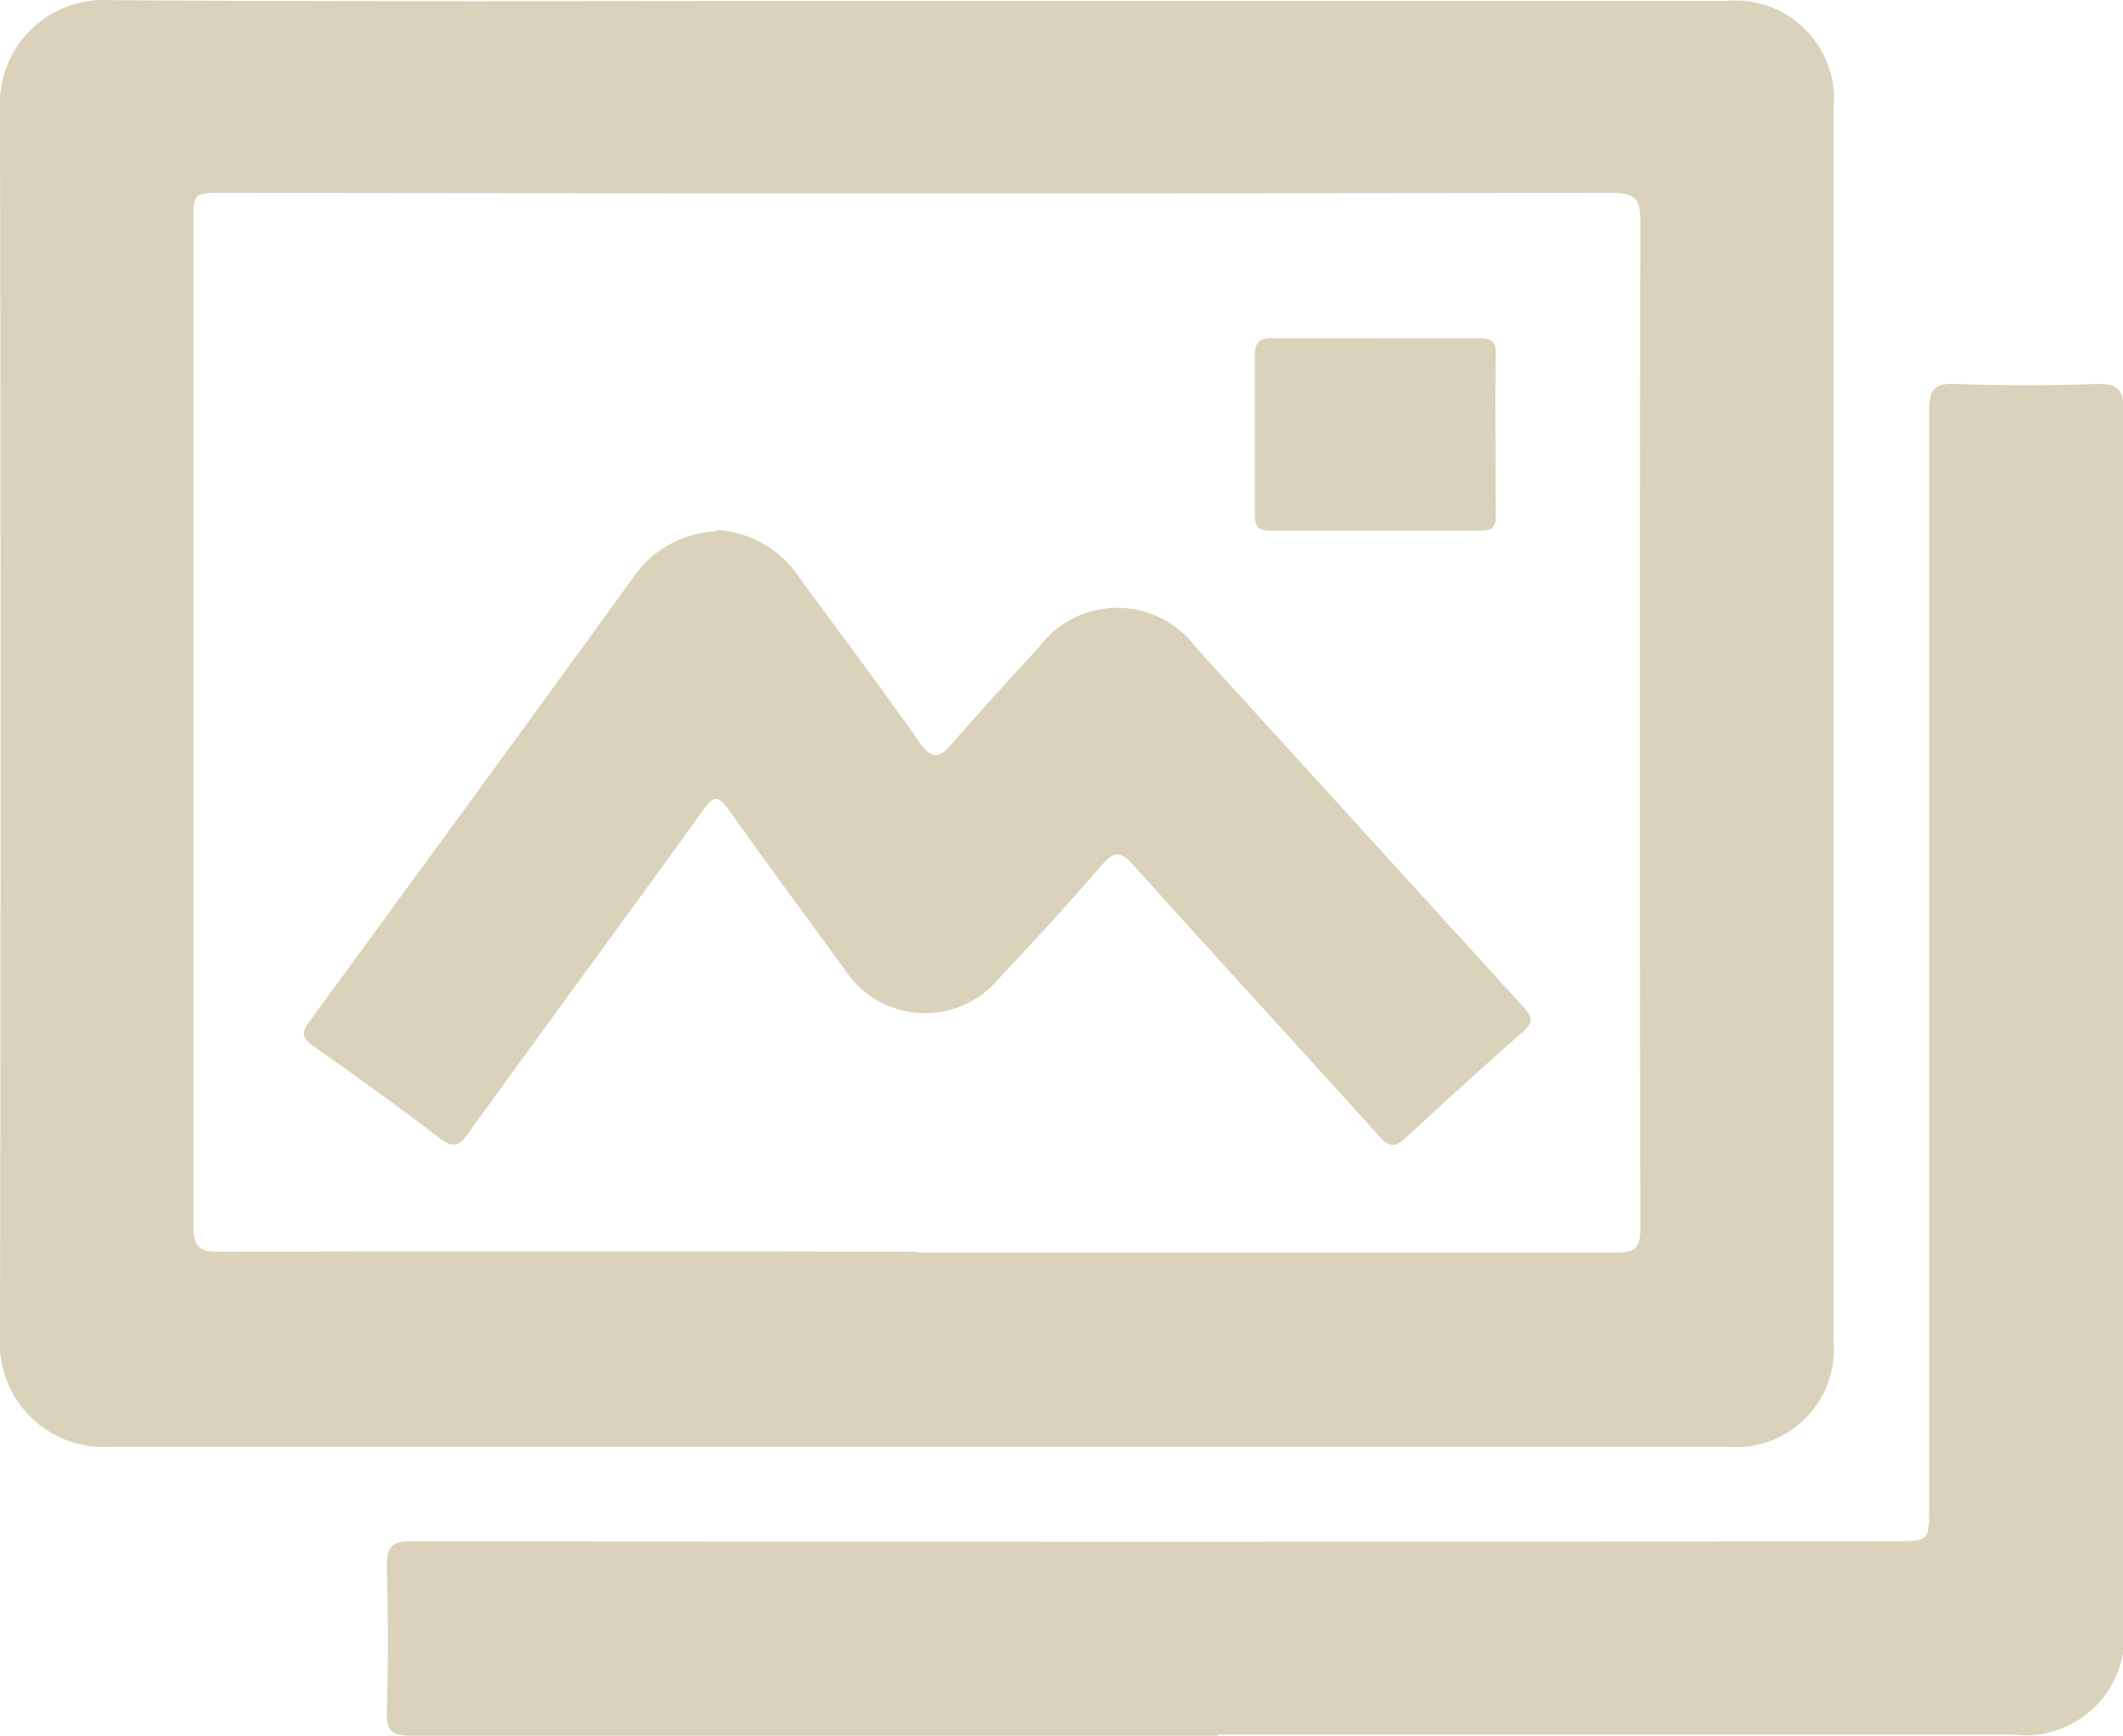
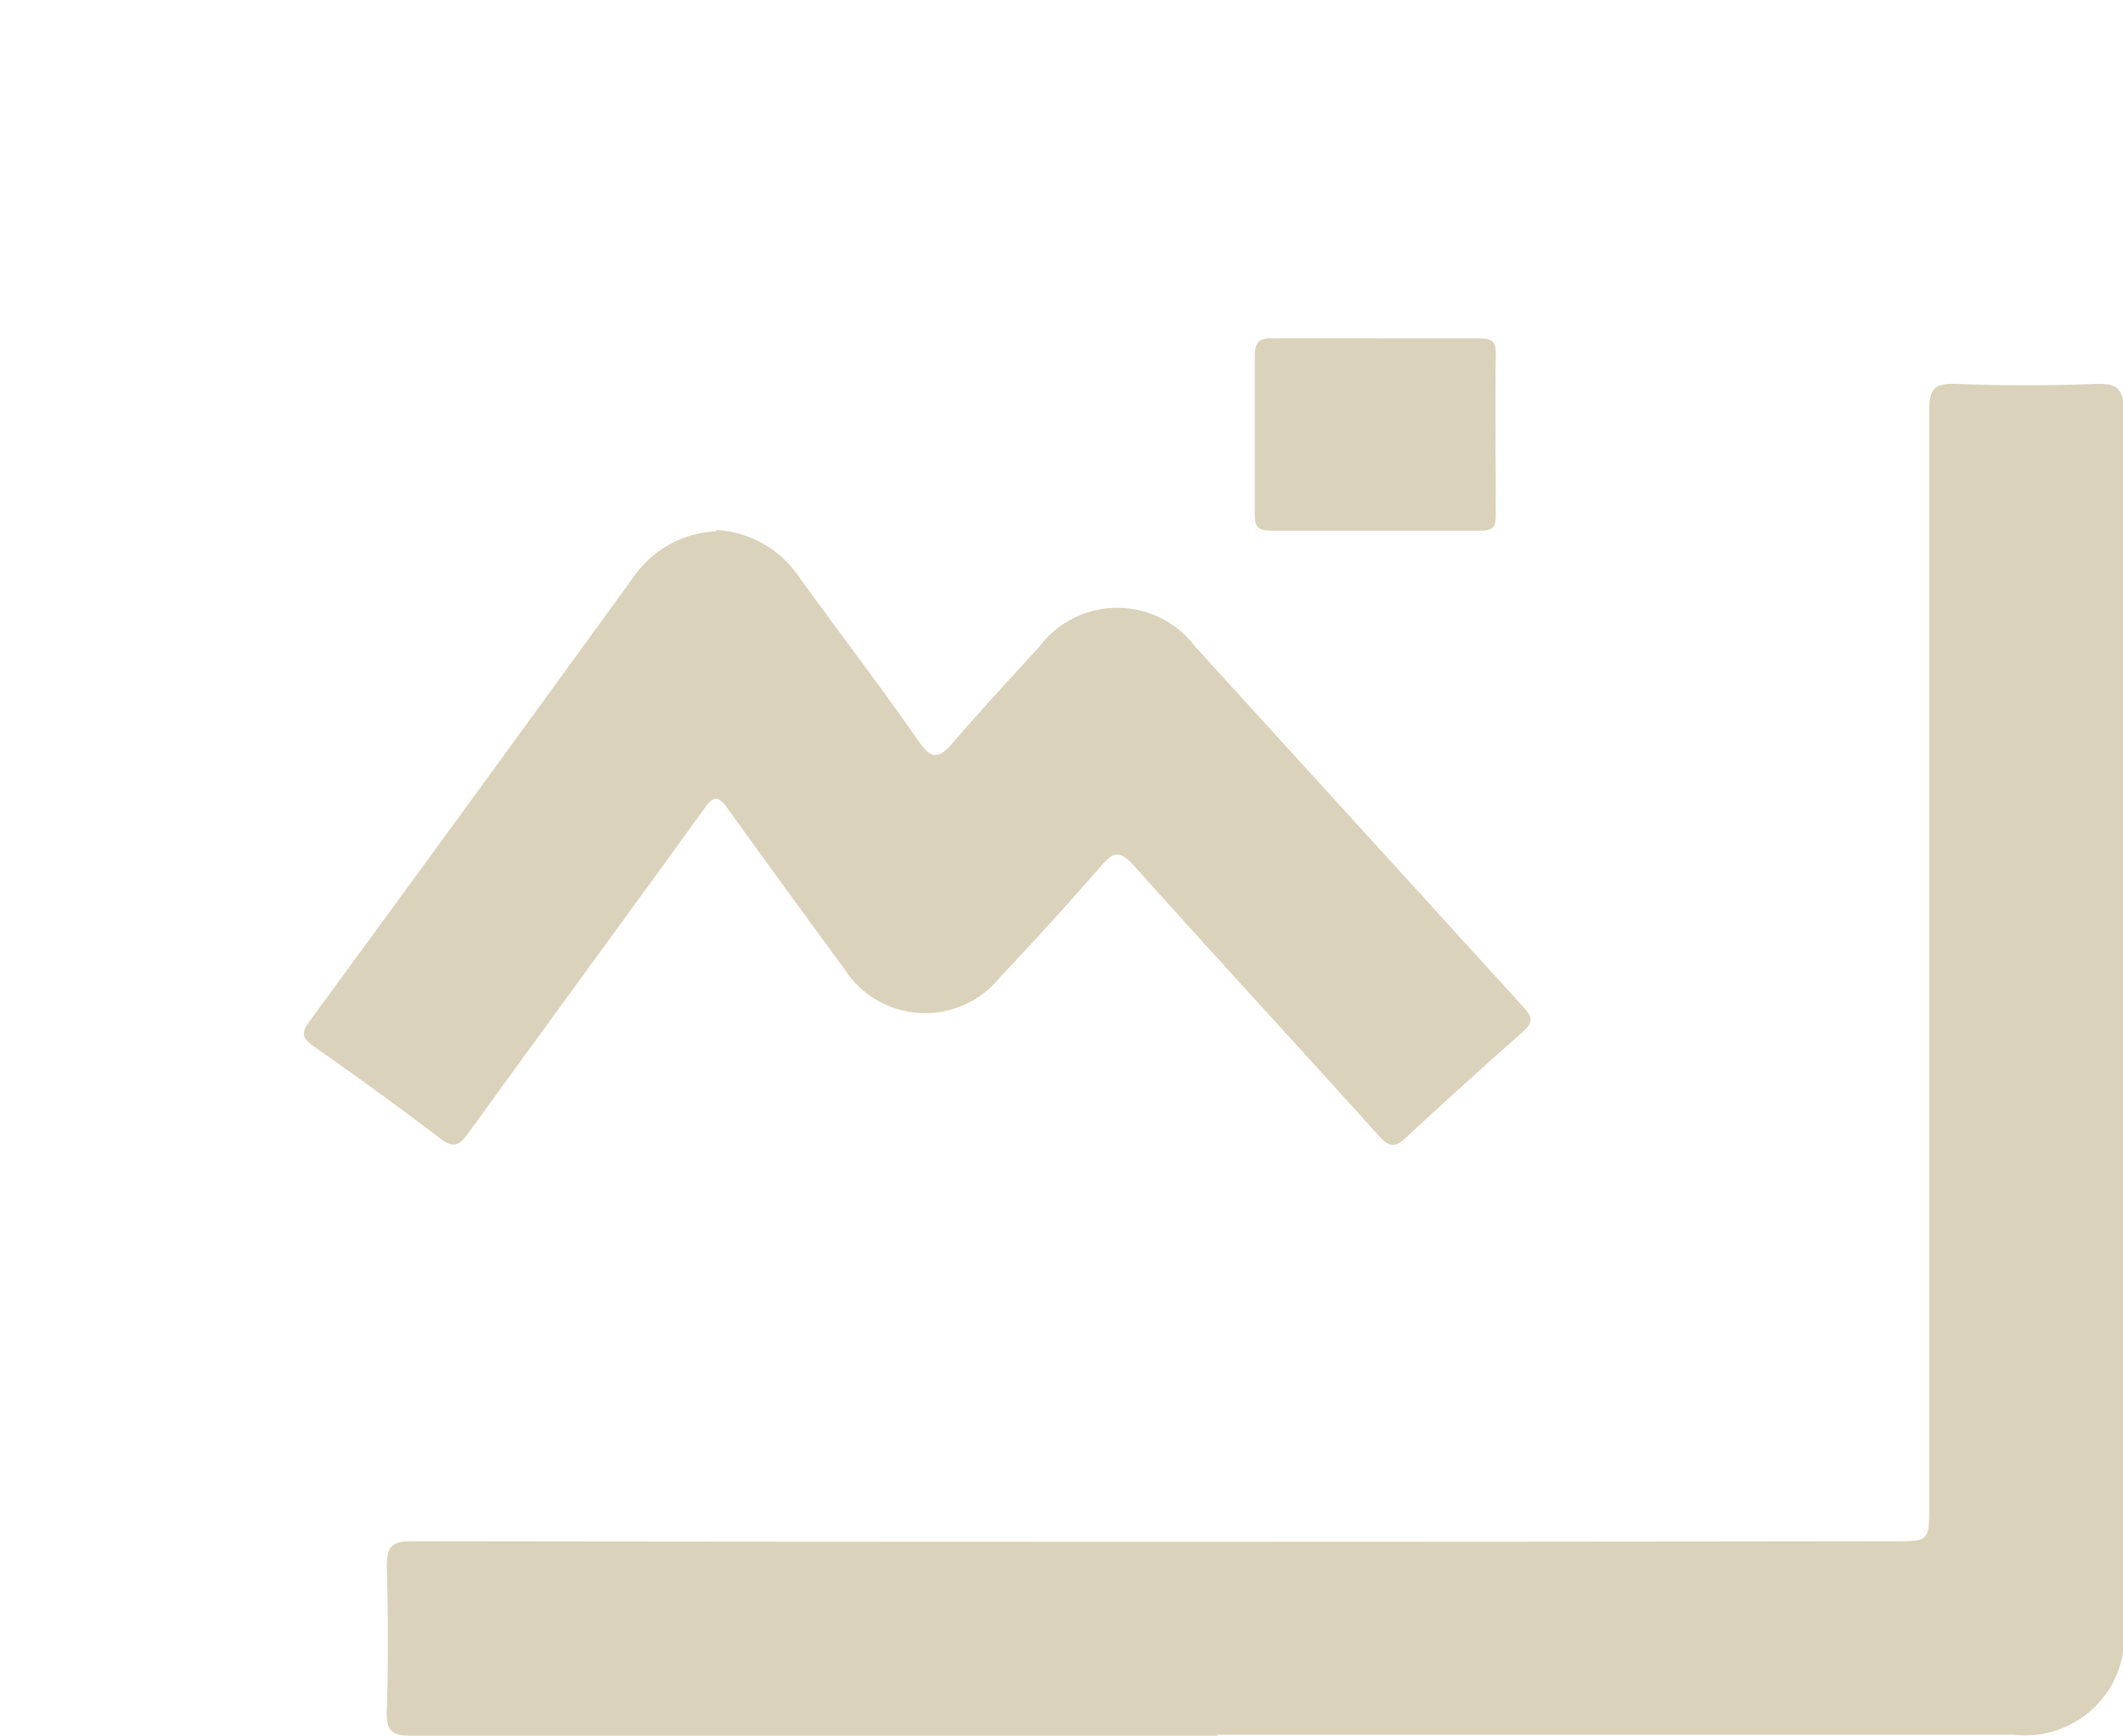
<svg xmlns="http://www.w3.org/2000/svg" width="14.589" height="11.929" viewBox="0 0 14.589 11.929">
  <defs>
    <clipPath id="clip-path">
      <rect id="Rectangle_67" data-name="Rectangle 67" width="14.589" height="11.929" fill="#dad2ba" />
    </clipPath>
  </defs>
  <g id="Group_139" data-name="Group 139" transform="translate(9109 112)">
    <g id="Group_138" data-name="Group 138" transform="translate(-9109 -112)">
      <g id="Group_137" data-name="Group 137" clip-path="url(#clip-path)">
-         <path id="Path_145" data-name="Path 145" d="M6.307.005h5.556A.678.678,0,0,1,12.6.749q0,4.229,0,8.459a.674.674,0,0,1-.732.732q-5.556,0-11.113,0A.713.713,0,0,1,0,9.193Q.008,4.972,0,.75A.713.713,0,0,1,.75,0C2.6.013,4.454.005,6.307.005m-.01,8.6h0q2.406,0,4.812,0c.129,0,.163-.034.163-.164q-.006-3.461,0-6.923c0-.159-.041-.194-.2-.194q-4.765.007-9.53,0c-.213,0-.213,0-.213.208q0,3.446,0,6.892c0,.155.053.176.187.176q2.39-.006,4.781,0" transform="translate(0 0.001)" fill="#dad2ba" />
        <path id="Path_146" data-name="Path 146" d="M69.773,73.043q-2.77,0-5.54,0c-.136,0-.174-.032-.17-.17.011-.331.009-.662,0-.993,0-.136.033-.173.171-.173q5.09.007,10.18,0c.248,0,.248,0,.248-.241q0-3.763,0-7.526c0-.151.037-.191.186-.185.32.012.642.012.962,0,.153-.006.189.044.189.191q-.007,3.057,0,6.114,0,1.109,0,2.219a.681.681,0,0,1-.755.757H69.773" transform="translate(-61.405 -61.117)" fill="#dad2ba" />
        <path id="Path_147" data-name="Path 147" d="M53.244,87.82a.729.729,0,0,1,.552.3c.278.386.568.763.84,1.154.094.134.145.109.234.006.193-.223.393-.44.592-.657a.671.671,0,0,1,1.074,0q1.129,1.239,2.257,2.478c.066.073.06.107-.011.17q-.4.353-.794.719c-.078.074-.119.074-.192-.008-.561-.623-1.129-1.238-1.688-1.862-.093-.1-.137-.089-.219.006-.227.262-.461.517-.7.771a.659.659,0,0,1-1.066-.062c-.269-.367-.538-.734-.8-1.1-.065-.091-.1-.09-.163,0-.539.746-1.084,1.487-1.624,2.233-.059.082-.1.1-.187.035-.287-.22-.581-.431-.877-.639-.079-.056-.08-.093-.023-.17q1.118-1.525,2.229-3.056a.726.726,0,0,1,.564-.309" transform="translate(-48.321 -84.178)" fill="#dad2ba" />
        <path id="Path_148" data-name="Path 148" d="M208.633,56.031c.232,0,.465,0,.7,0,.079,0,.122.009.12.106-.006.372,0,.743,0,1.115,0,.085-.031.1-.108.1q-.72,0-1.44,0c-.079,0-.109-.023-.108-.106,0-.366,0-.733,0-1.1,0-.1.041-.118.129-.116.237,0,.475,0,.712,0Z" transform="translate(-199.174 -53.706)" fill="#dad2ba" />
      </g>
    </g>
  </g>
</svg>